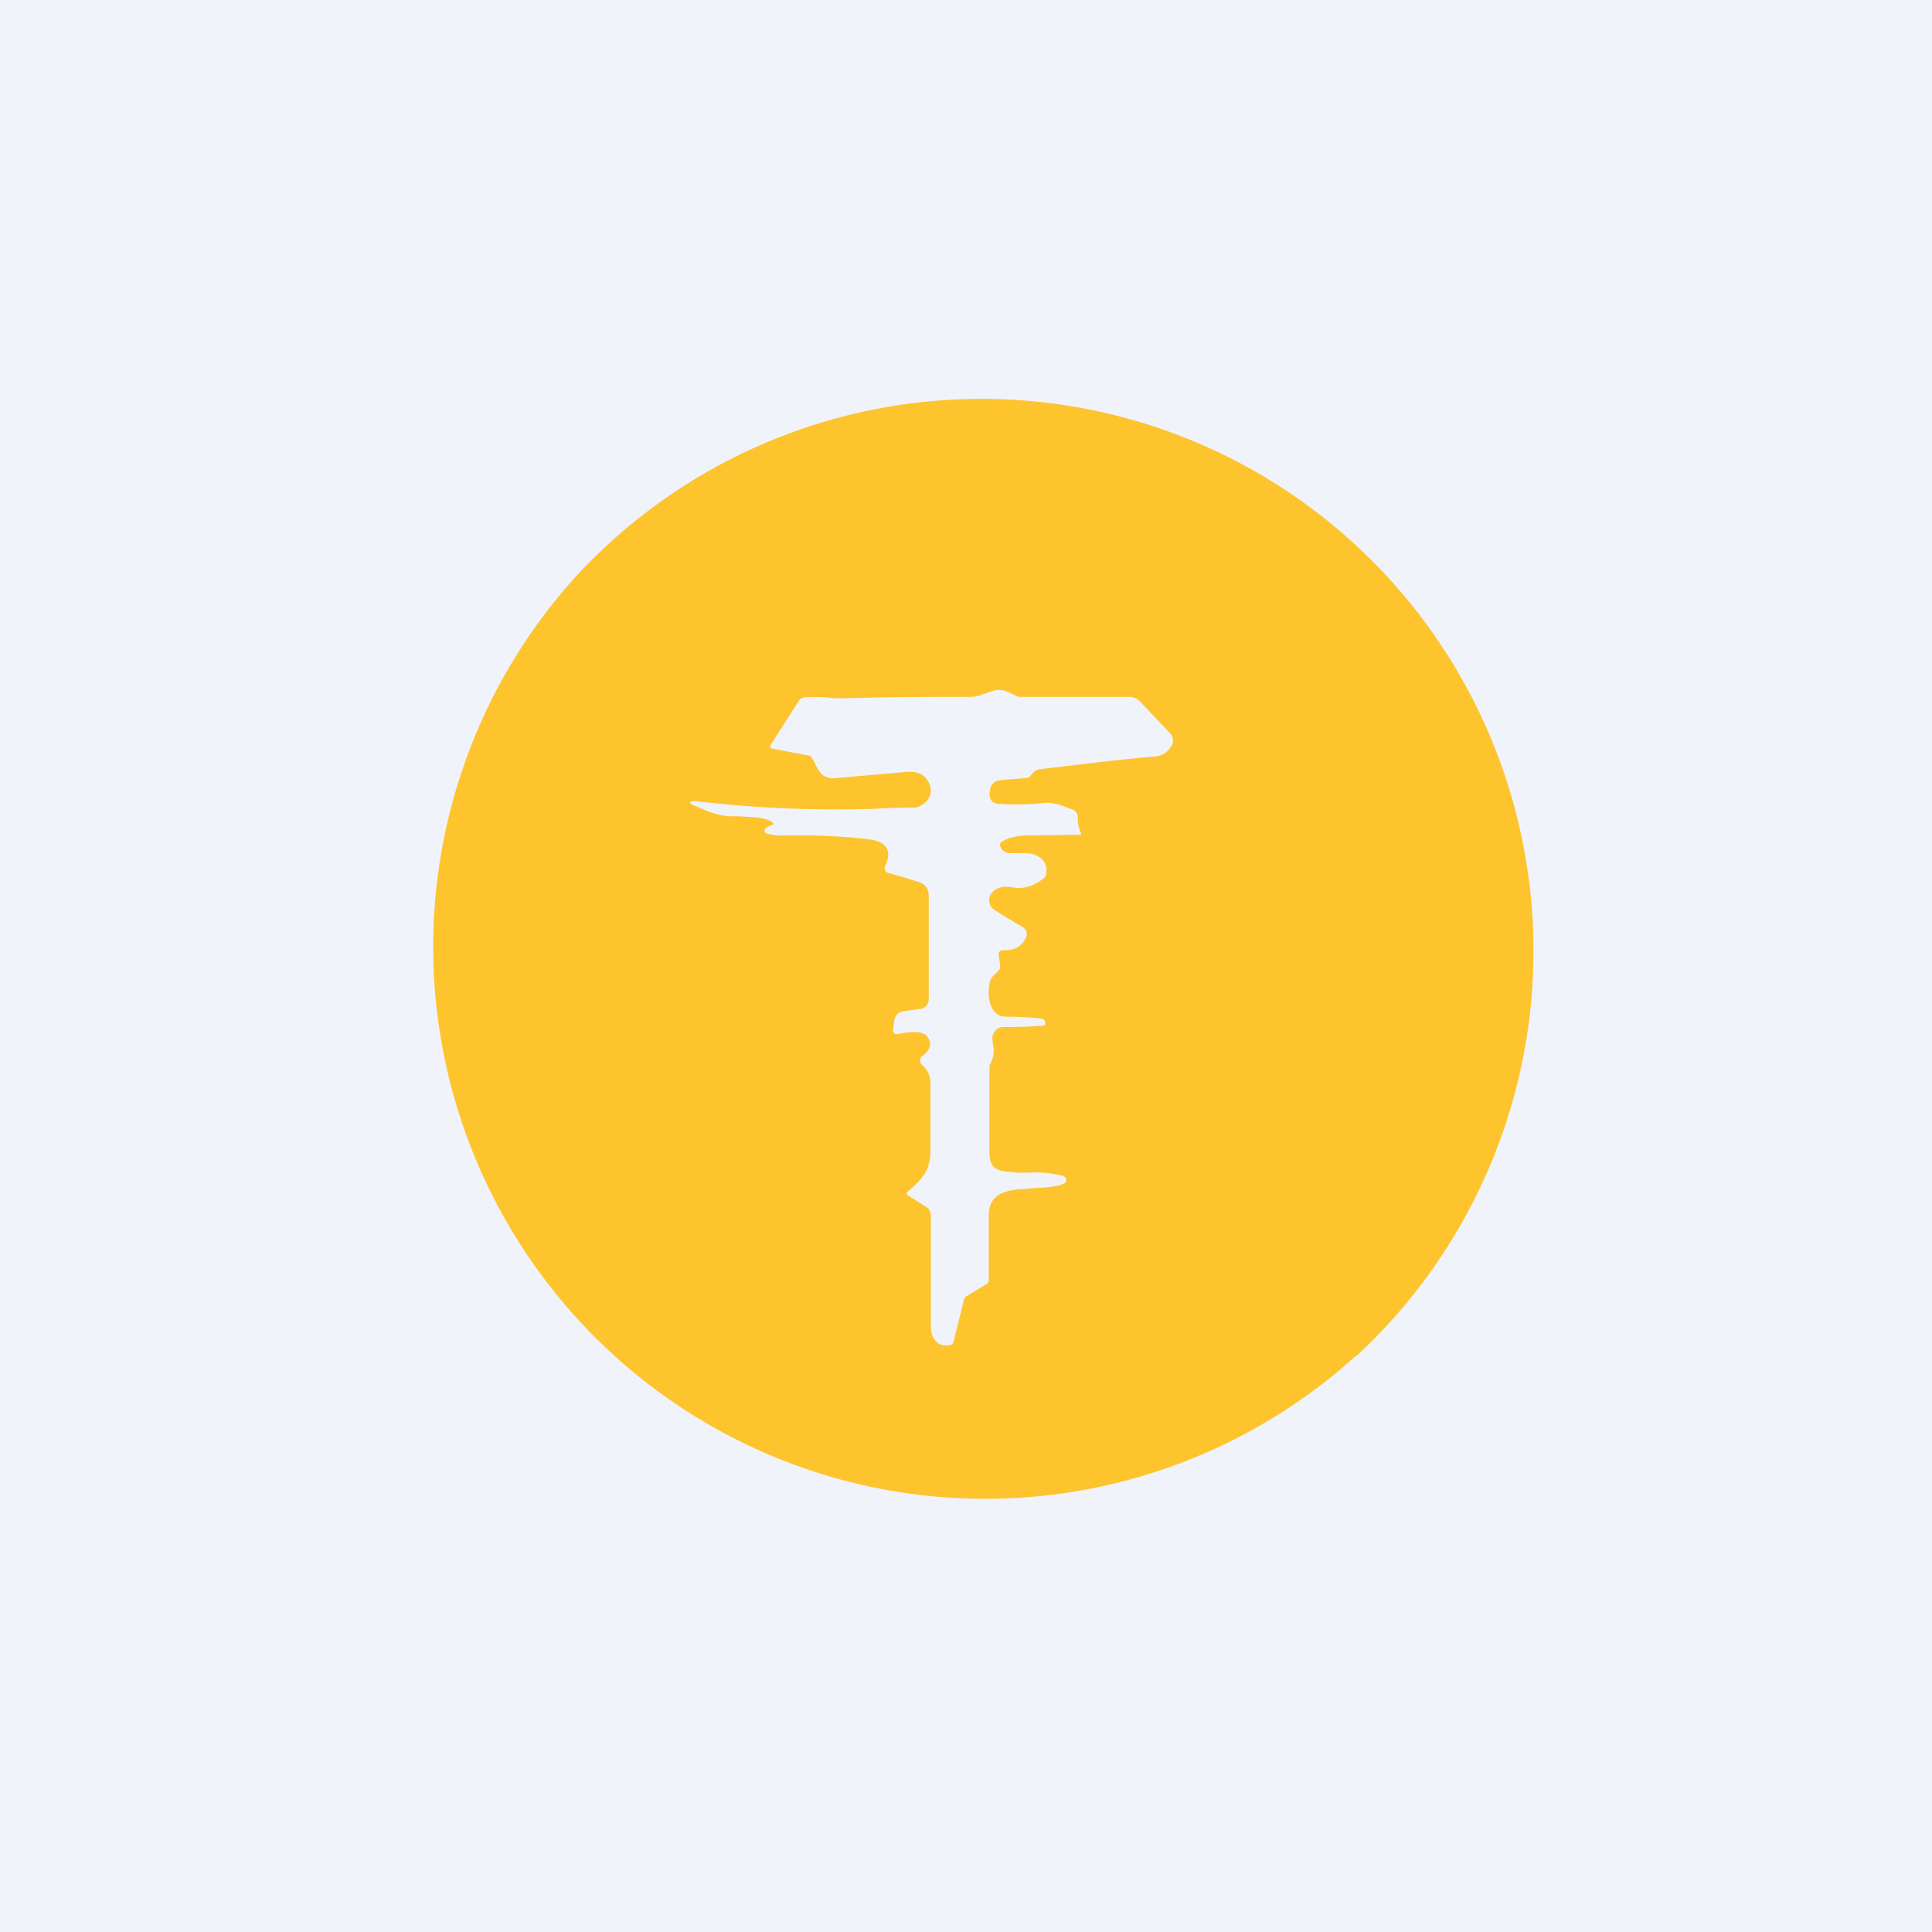
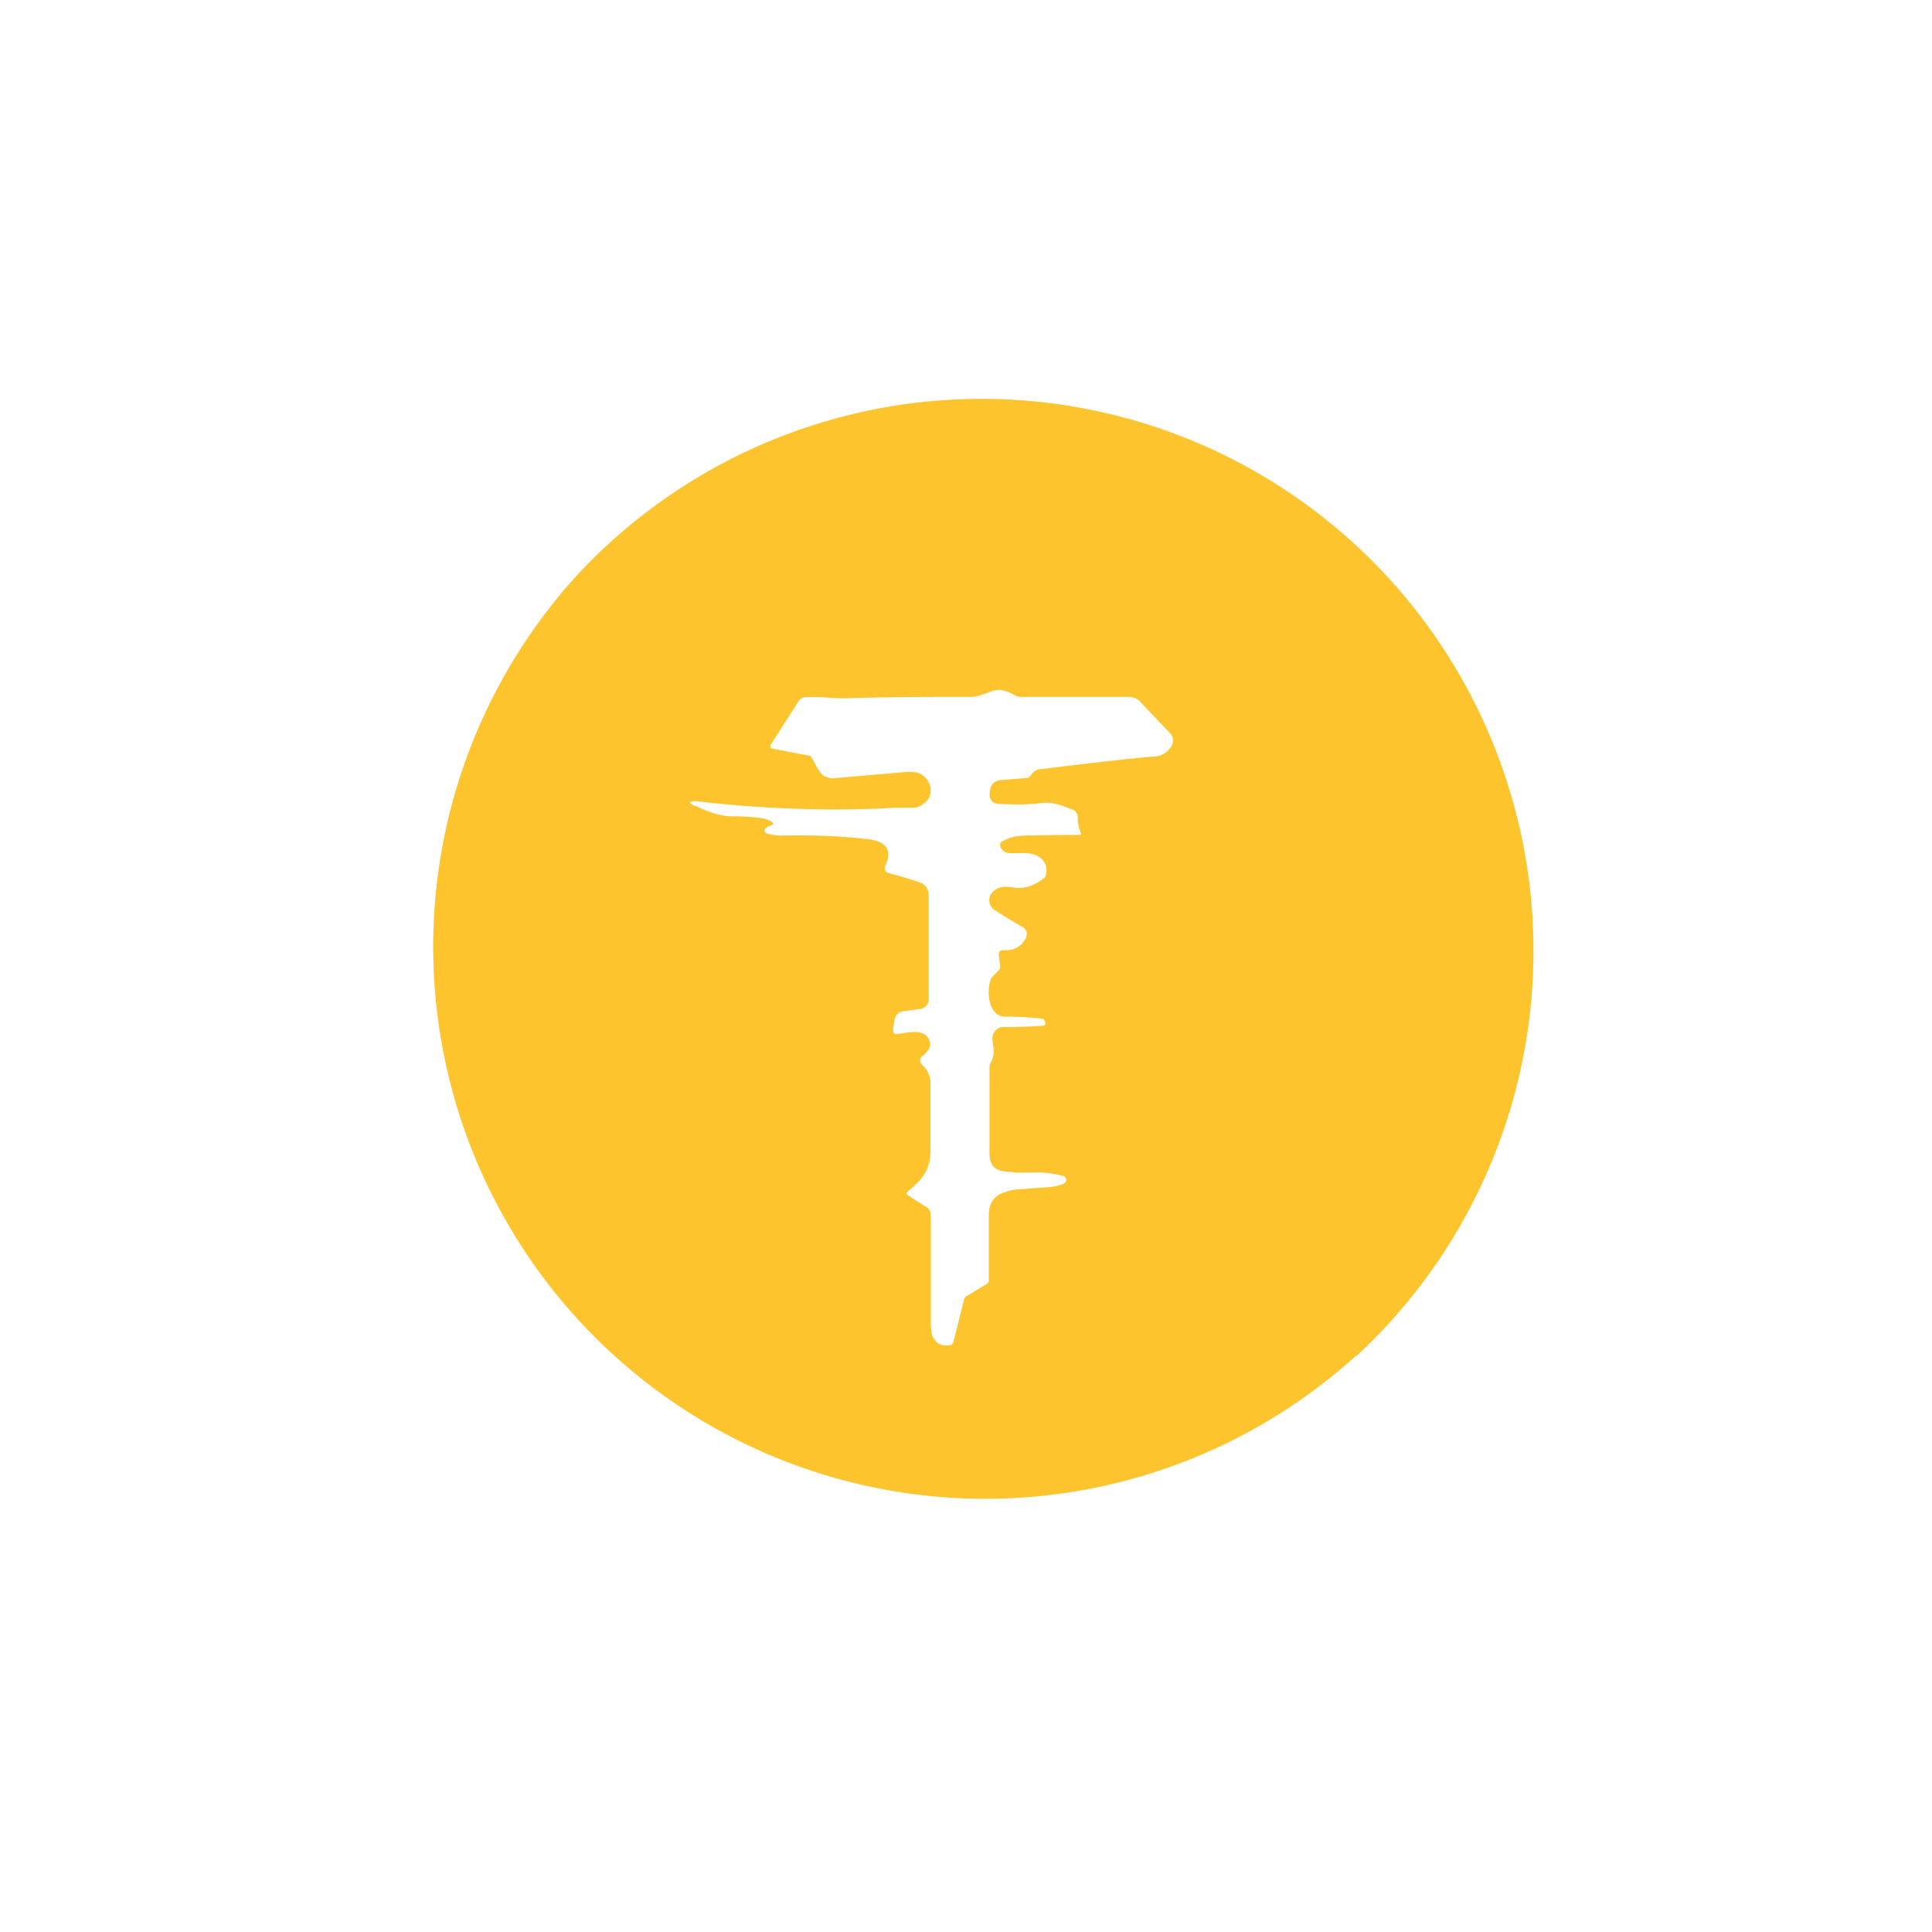
<svg xmlns="http://www.w3.org/2000/svg" width="56" height="56" viewBox="0 0 56 56">
-   <path fill="#F0F3FA" d="M0 0h56v56H0z" />
  <path fill-rule="evenodd" d="M39.31 39.31A16 16 0 1 0 16.7 16.7 16 16 0 0 0 39.3 39.3ZM21.38 23.66c.4.02.85.03 1.01.18l.02.02v.03l-.01.02h-.02c-.14.05-.22.1-.22.16 0 .02 0 .04.02.05 0 .02.02.03.04.04.16.04.29.06.4.06.9-.02 1.73.01 2.5.1.43.04.8.22.54.77a.16.16 0 0 0 .05.2l.06.02c.15.04.45.12.87.26.19.06.28.2.28.4v3c0 .07-.03.13-.07.18a.24.24 0 0 1-.15.09l-.51.07c-.16.03-.24.12-.27.28l-.03.21c-.02.13.03.19.15.17l.05-.01c.3-.05.77-.14.86.24.05.18-.11.32-.22.42h-.01a.15.15 0 0 0-.05.12.16.16 0 0 0 .05.12.7.7 0 0 1 .25.57v1.88c0 .63-.23.86-.66 1.23l-.02.02a.08.08 0 0 0 0 .07l.03.02.52.33c.04.02.08.05.1.1a.3.3 0 0 1 .04.14v3.16c0 .2.03.35.1.44.1.15.24.2.45.17.03 0 .05-.01.07-.03a.15.15 0 0 0 .04-.08l.3-1.2a.14.14 0 0 1 .06-.1l.61-.37a.1.1 0 0 0 .05-.09v-1.9c0-.57.42-.7.88-.75.14 0 .28-.02.41-.03.42-.02.77-.05.91-.15a.11.11 0 0 0 .04-.05.12.12 0 0 0-.02-.11.1.1 0 0 0-.05-.04 3 3 0 0 0-1-.1h-.39l-.1-.02c-.37-.02-.67-.04-.66-.6v-2.44c0-.04.01-.08.03-.11a.74.74 0 0 0 .08-.5c-.03-.17-.03-.28-.01-.33.07-.15.17-.22.3-.22a17.82 17.82 0 0 0 1.18-.04l.03-.03a.09.09 0 0 0 0-.08l-.01-.03a.17.17 0 0 0-.05-.06 8.97 8.97 0 0 0-1.08-.06c-.5 0-.56-.71-.44-1.06.02-.08.1-.14.16-.2l.09-.1a.15.15 0 0 0 .03-.12l-.04-.3c-.01-.1.03-.15.13-.15.28.02.49-.08.62-.29.1-.16.08-.29-.06-.38-.4-.23-.67-.4-.82-.5a.33.33 0 0 1-.14-.34c0-.04.02-.08.04-.11.14-.2.36-.25.62-.2.32.06.63-.03.92-.27a.17.17 0 0 0 .06-.1c.04-.2-.01-.36-.16-.48-.18-.15-.42-.15-.66-.14h-.23a.33.33 0 0 1-.18-.06.3.3 0 0 1-.1-.15c-.02-.05.01-.1.08-.14.17-.1.38-.15.62-.16a75.53 75.53 0 0 1 1.64-.02.06.06 0 0 0 0-.05c-.06-.16-.1-.31-.09-.46 0-.05-.01-.1-.04-.13a.22.22 0 0 0-.1-.09l-.06-.02c-.25-.1-.53-.22-.86-.17-.34.04-.75.05-1.22.02-.2-.01-.3-.13-.27-.34v-.02c.02-.2.13-.31.33-.33l.74-.06c.04 0 .07-.02.1-.05.1-.14.17-.2.34-.21 1.8-.22 2.9-.34 3.25-.36a.6.6 0 0 0 .5-.3.3.3 0 0 0-.03-.37l-.87-.92a.44.44 0 0 0-.32-.14h-3.16a.25.25 0 0 1-.12-.03c-.44-.24-.56-.2-.93-.05h-.03c-.12.06-.25.08-.38.08-1.12 0-2.33 0-3.62.04-.15 0-.32 0-.5-.02a4.73 4.73 0 0 0-.66-.01.23.23 0 0 0-.1.03.25.25 0 0 0-.08.08l-.8 1.25a.09.09 0 0 0 0 .12l.04.01 1.04.2c.03 0 .05 0 .07.02a7.29 7.29 0 0 1 .08.13c.09.18.2.4.34.46.12.04.2.06.23.05l2.06-.18c.29-.03.49.02.6.15.25.26.22.63-.09.8a.44.44 0 0 1-.2.08c-.3 0-.66 0-1.08.03a34.35 34.35 0 0 1-5.28-.22c-.2.01-.21.06-.02.14h.02c.3.14.63.28 1 .3h.22Z" fill="#FEC42E" />
</svg>